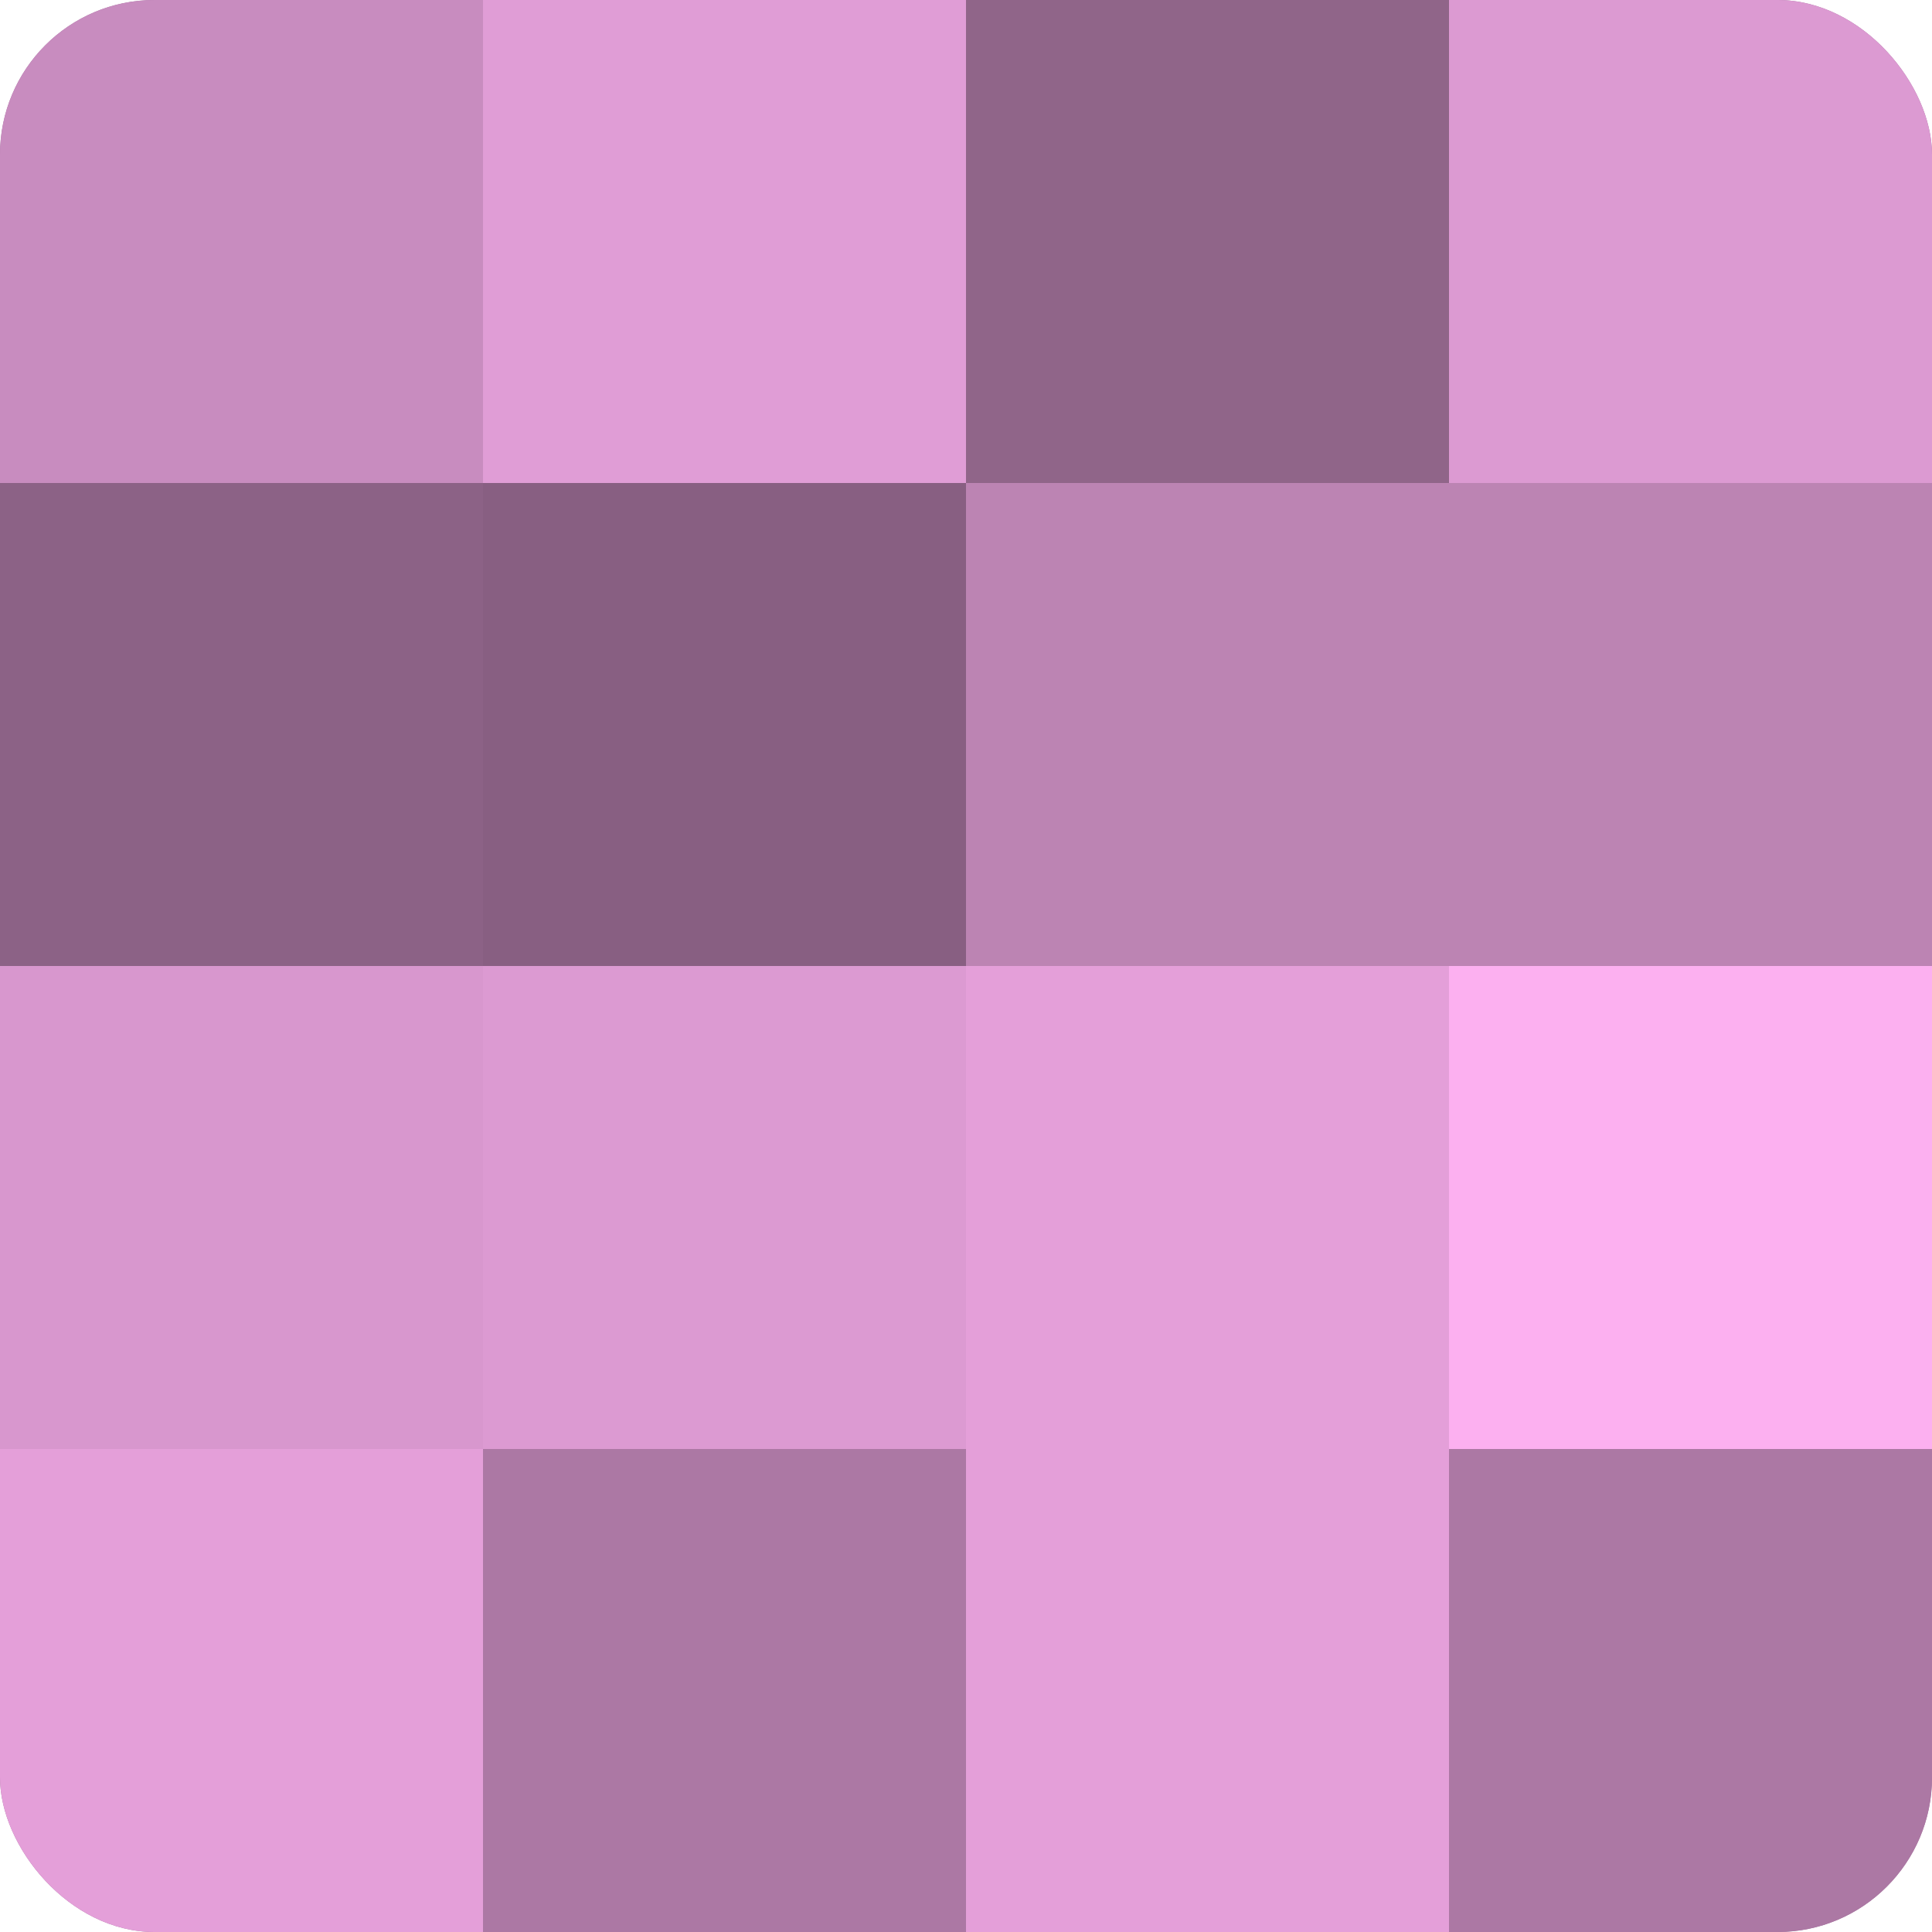
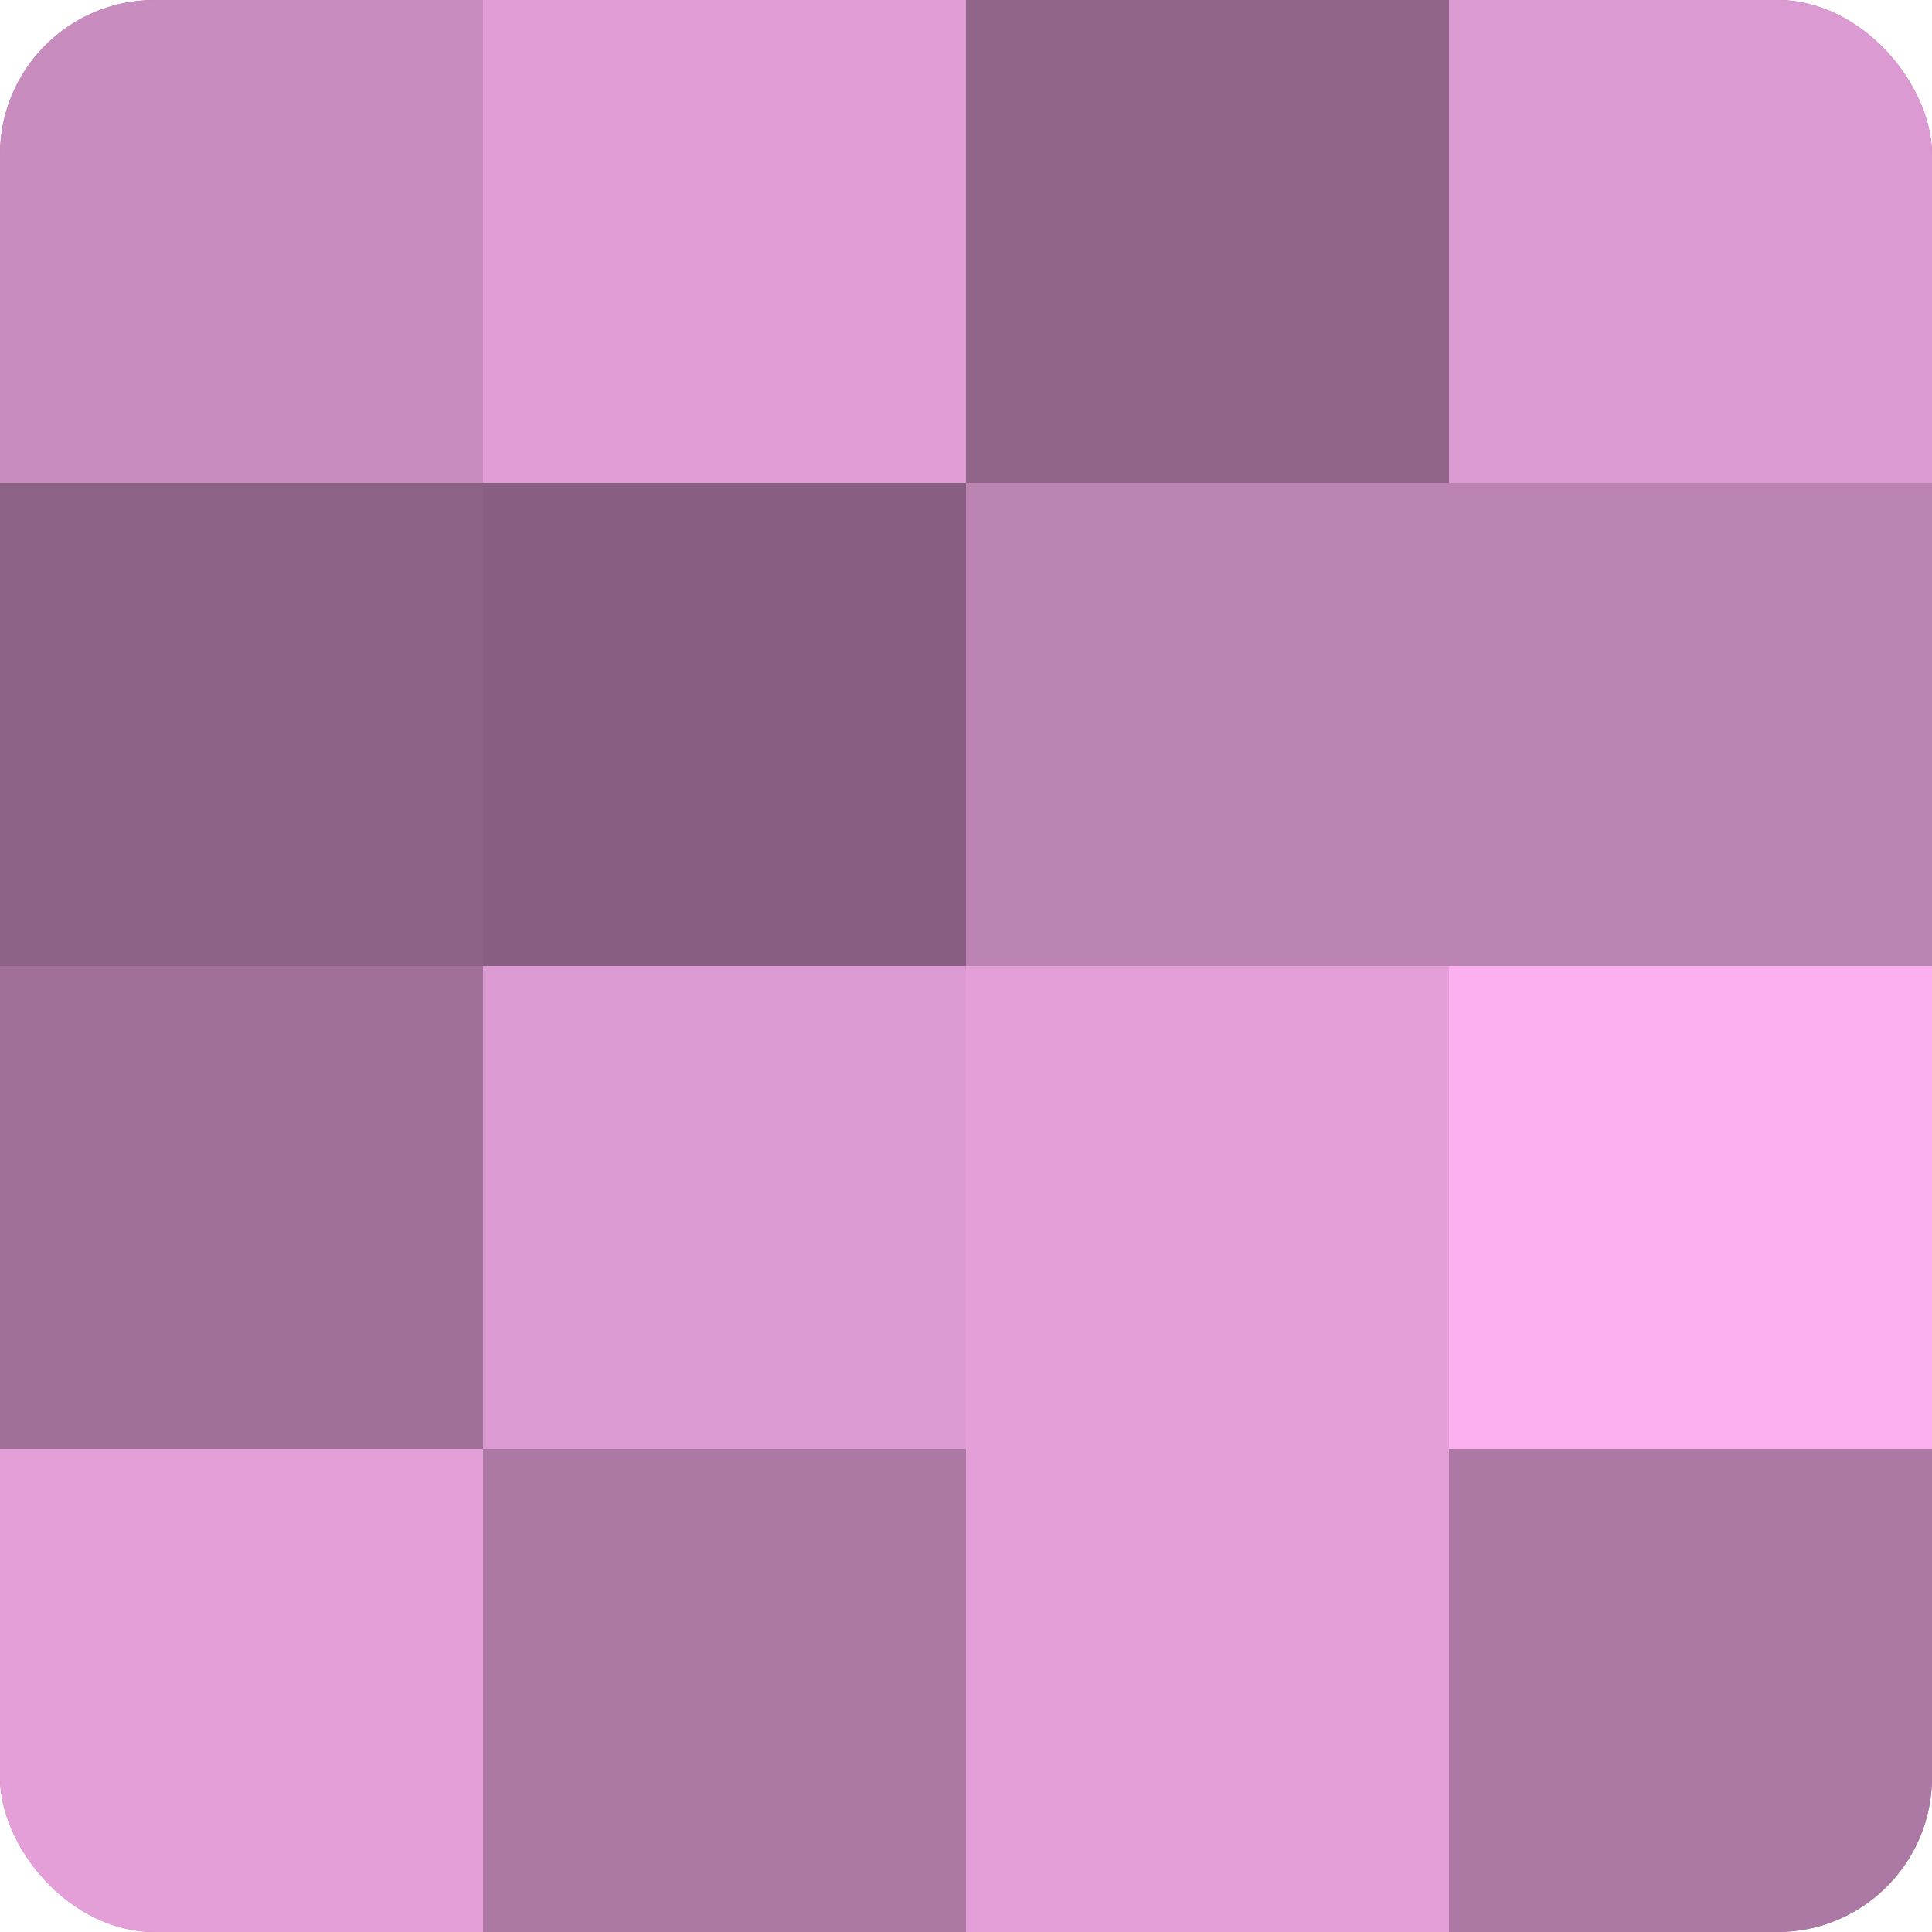
<svg xmlns="http://www.w3.org/2000/svg" width="60" height="60" viewBox="0 0 100 100" preserveAspectRatio="xMidYMid meet">
  <defs>
    <clipPath id="c" width="100" height="100">
      <rect width="100" height="100" rx="8" ry="8" />
    </clipPath>
  </defs>
  <g clip-path="url(#c)">
    <rect width="100" height="100" fill="#a07099" />
    <rect width="25" height="25" fill="#c88cbf" />
    <rect y="25" width="25" height="25" fill="#8c6286" />
-     <rect y="50" width="25" height="25" fill="#d897ce" />
    <rect y="75" width="25" height="25" fill="#e49fd9" />
    <rect x="25" width="25" height="25" fill="#e09dd6" />
    <rect x="25" y="25" width="25" height="25" fill="#885f82" />
    <rect x="25" y="50" width="25" height="25" fill="#dc9ad2" />
    <rect x="25" y="75" width="25" height="25" fill="#ac78a4" />
    <rect x="50" width="25" height="25" fill="#906589" />
    <rect x="50" y="25" width="25" height="25" fill="#bc84b3" />
    <rect x="50" y="50" width="25" height="25" fill="#e49fd9" />
    <rect x="50" y="75" width="25" height="25" fill="#e49fd9" />
    <rect x="75" width="25" height="25" fill="#dc9ad2" />
    <rect x="75" y="25" width="25" height="25" fill="#bc84b3" />
    <rect x="75" y="50" width="25" height="25" fill="#fcb0f0" />
    <rect x="75" y="75" width="25" height="25" fill="#ac78a4" />
  </g>
</svg>